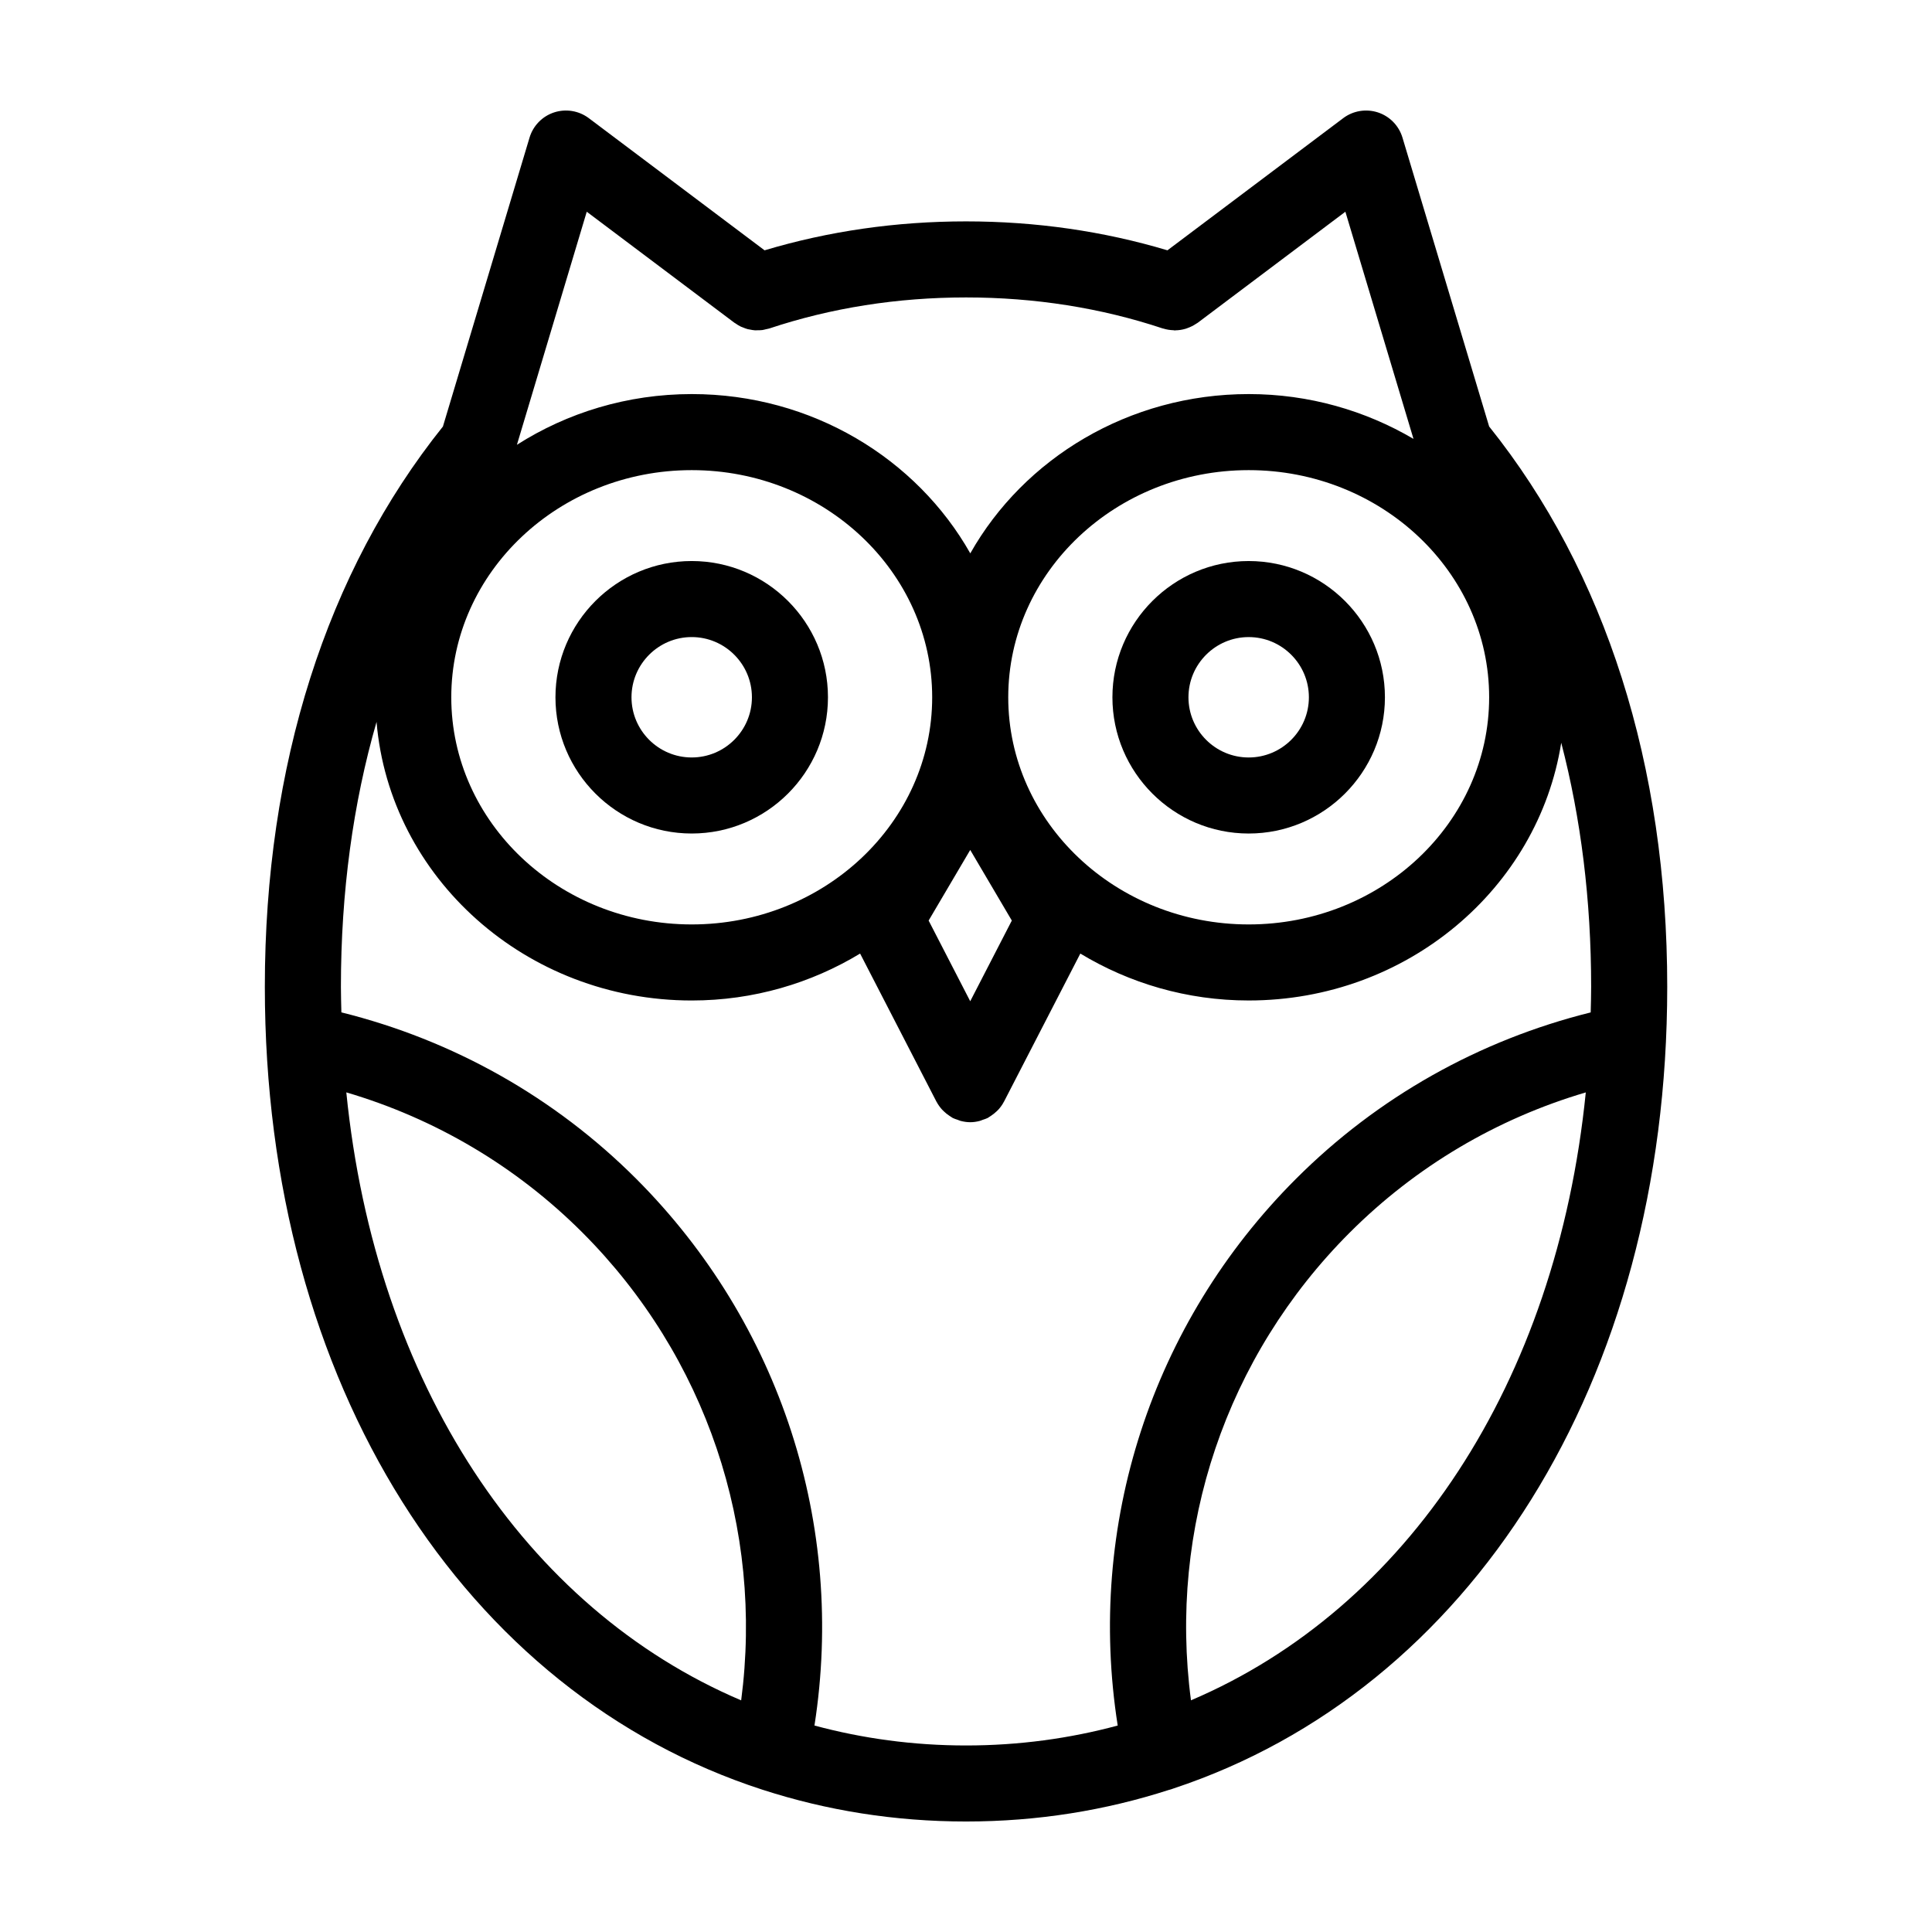
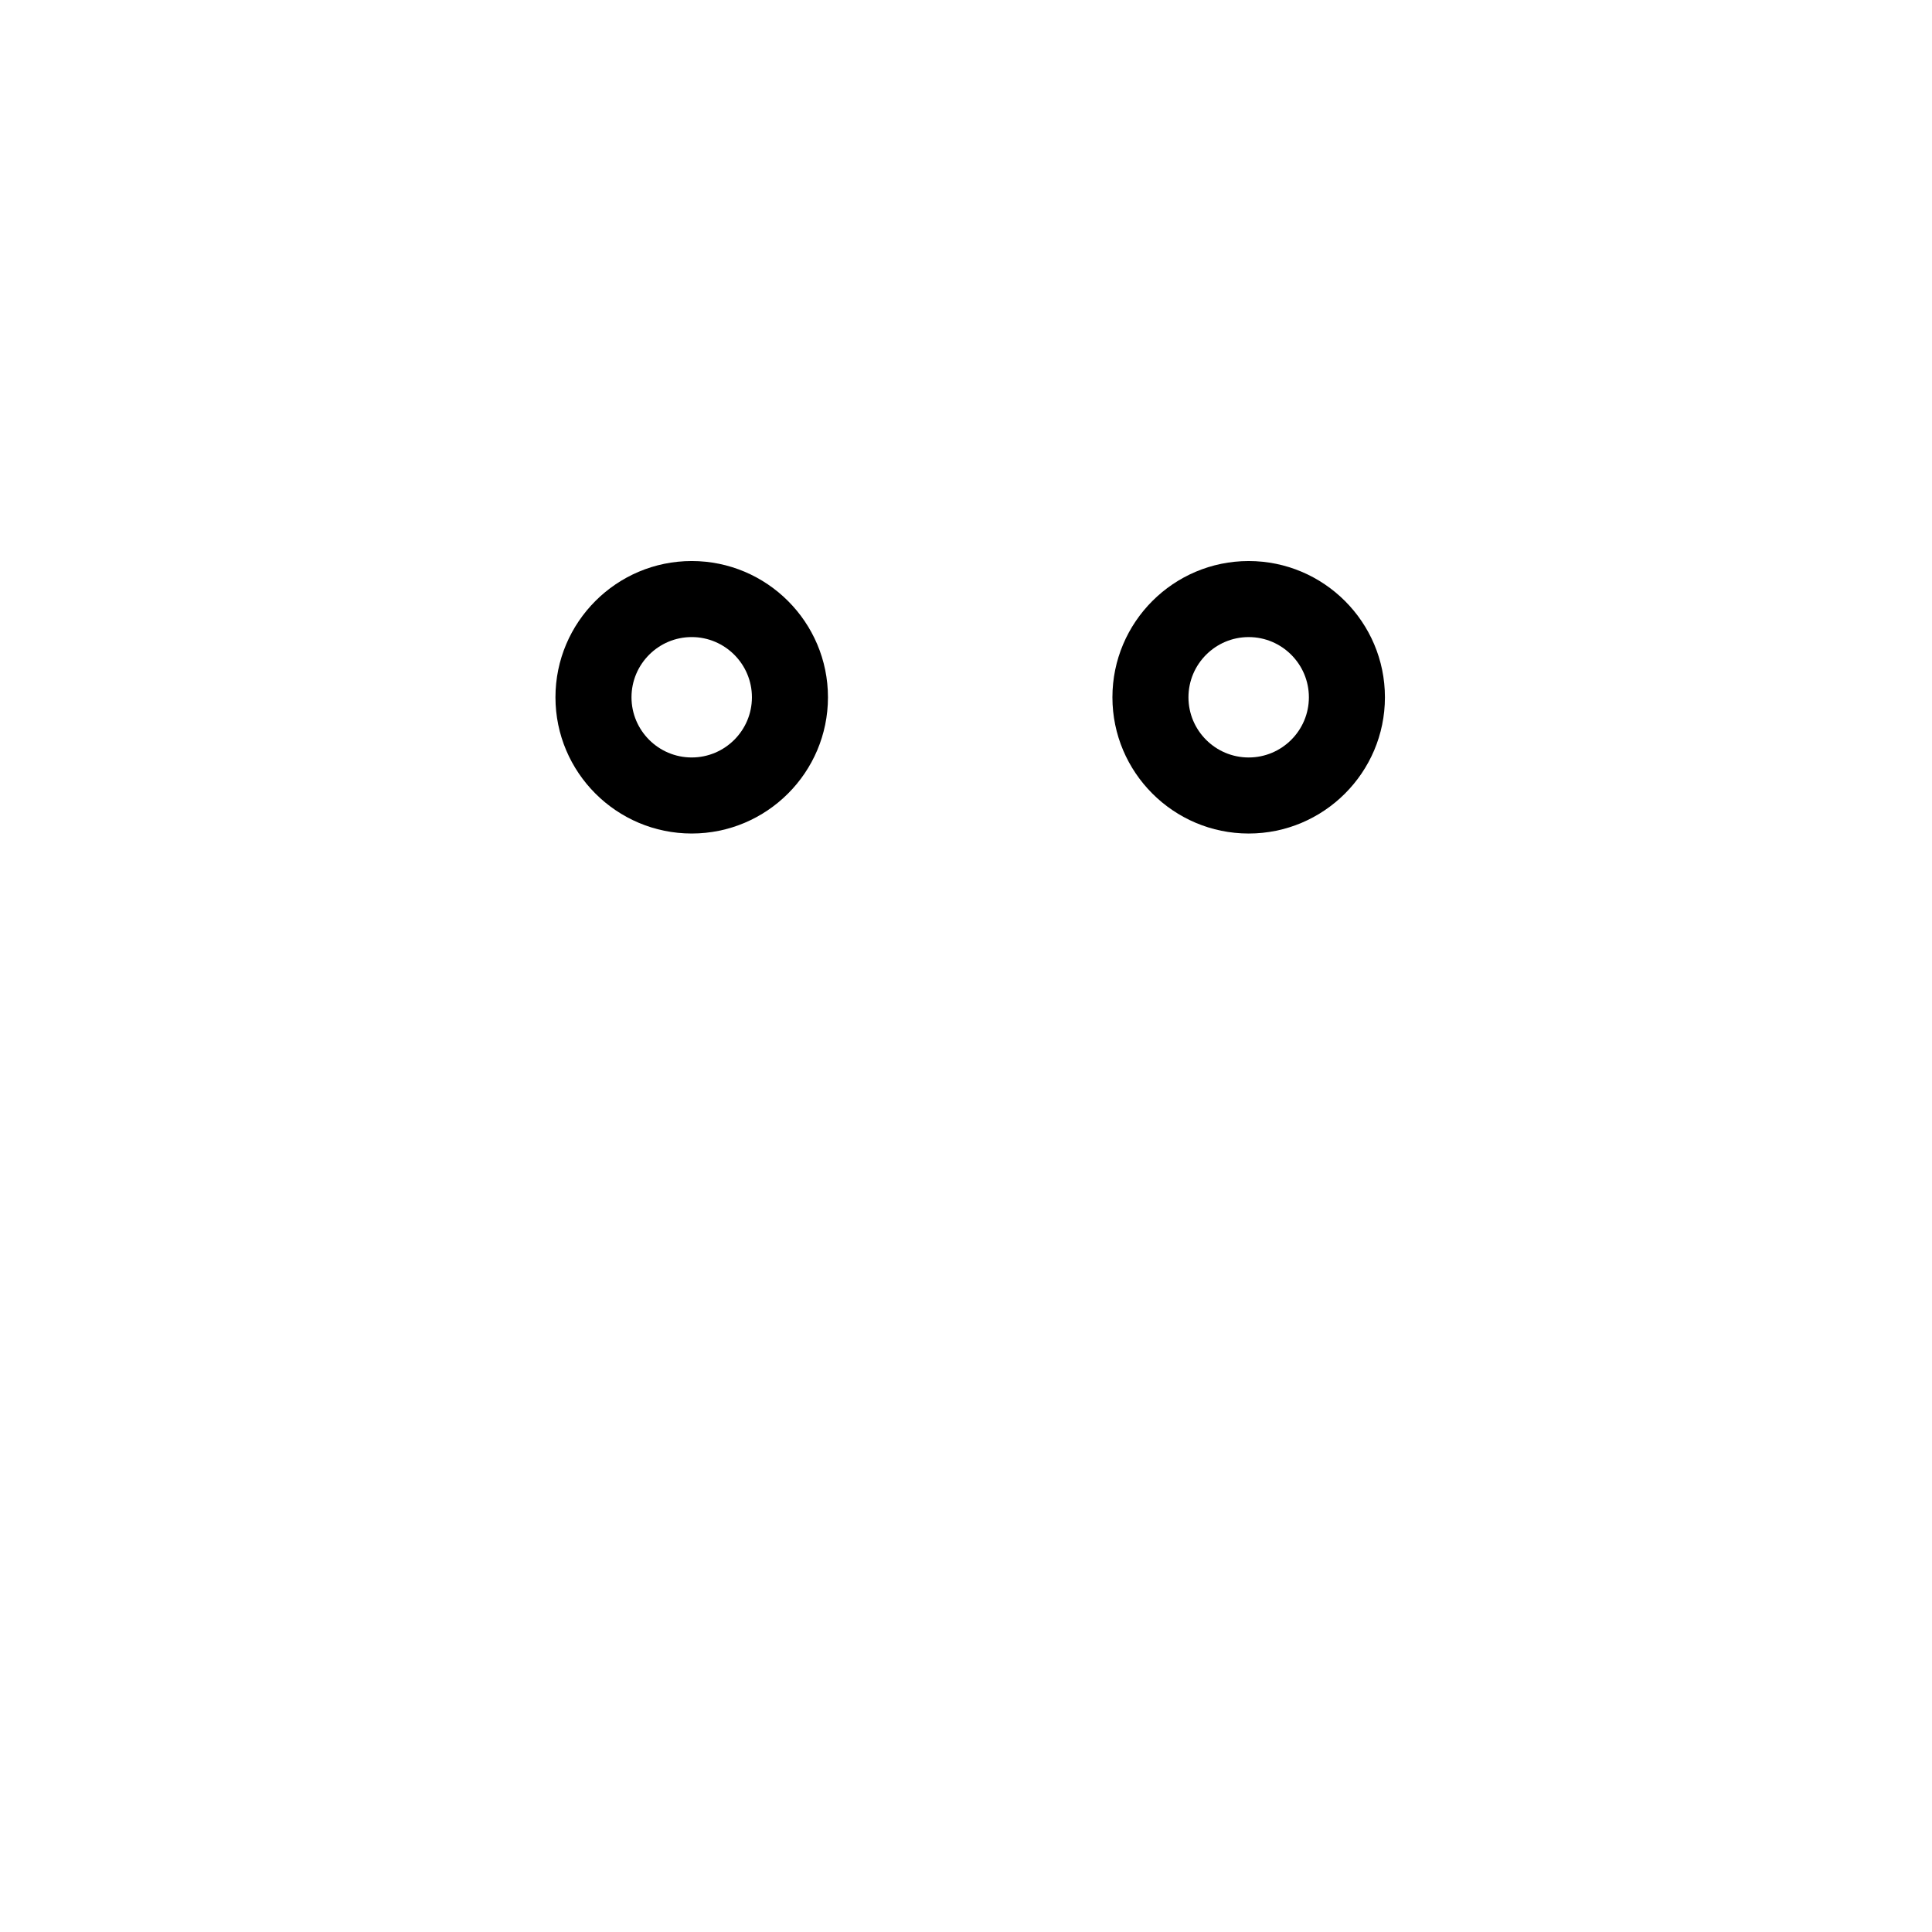
<svg xmlns="http://www.w3.org/2000/svg" fill="#000000" width="800px" height="800px" version="1.1" viewBox="144 144 512 512">
  <g>
    <path d="m327.31 364.89c19.91 0 36.109-16.199 36.109-36.102 0-19.91-16.199-36.109-36.109-36.109s-36.109 16.199-36.109 36.109c0 19.906 16.199 36.102 36.109 36.102zm0-52.059c8.797 0 15.957 7.16 15.957 15.957s-7.16 15.949-15.957 15.949-15.957-7.152-15.957-15.949 7.16-15.957 15.957-15.957z" />
    <path d="m511.02 328.79c0-19.91-16.199-36.109-36.109-36.109s-36.109 16.199-36.109 36.109c0 19.906 16.199 36.102 36.109 36.102s36.109-16.195 36.109-36.102zm-52.066 0c0-8.797 7.16-15.957 15.957-15.957s15.957 7.16 15.957 15.957-7.16 15.949-15.957 15.949-15.957-7.152-15.957-15.949z" />
-     <path d="m515.67 180.47c-0.945-3.16-3.379-5.652-6.508-6.68-3.125-1.012-6.559-0.465-9.199 1.523l-46.578 35.023c-16.949-5.074-34.875-7.668-53.383-7.668-18.512 0-36.434 2.594-53.383 7.668l-46.578-35.023c-2.637-1.98-6.066-2.543-9.199-1.523-3.129 1.027-5.562 3.523-6.508 6.68l-22.953 76.559c-30.863 38.547-47.195 89.82-47.195 148.49 0 105.58 53.055 187.26 131.93 212.79 0.031 0.004 0.051 0.02 0.082 0.023 16.852 5.449 34.859 8.383 53.809 8.383s36.953-2.938 53.812-8.383c0.016-0.004 0.023 0 0.039-0.004 0.398-0.086 0.762-0.238 1.137-0.367 78.273-25.93 130.84-107.35 130.84-212.45 0-58.668-16.332-109.94-47.195-148.49zm-114.55 228.87-11.023-21.383 11.023-18.711 11.023 18.711zm-73.805-140.75c35.141 0 63.723 27.004 63.723 60.199 0 33.191-28.586 60.195-63.723 60.195-35.137 0-63.723-27.004-63.723-60.195 0-33.195 28.586-60.199 63.723-60.199zm83.879 60.199c0-33.195 28.586-60.199 63.723-60.199 35.137 0 63.723 27.004 63.723 60.199 0 33.191-28.586 60.195-63.723 60.195-35.137 0-63.723-27.004-63.723-60.195zm-111.7-128.68 39.012 29.336c0.023 0.02 0.055 0.039 0.082 0.059l0.047 0.035c0.074 0.055 0.16 0.09 0.238 0.141 0.465 0.328 0.941 0.629 1.449 0.875 0.172 0.082 0.348 0.133 0.523 0.203 0.434 0.18 0.871 0.359 1.324 0.473 0.18 0.047 0.367 0.059 0.555 0.102 0.453 0.09 0.91 0.176 1.379 0.207 0.191 0.012 0.383-0.016 0.574-0.016 0.453 0 0.902 0 1.359-0.059 0.332-0.047 0.656-0.145 0.984-0.223 0.281-0.07 0.57-0.102 0.852-0.191 16.391-5.457 33.926-8.227 52.145-8.227s35.754 2.769 52.145 8.227c0.047 0.016 0.098 0.012 0.141 0.023 0.875 0.277 1.777 0.406 2.695 0.441 0.117 0.004 0.23 0.055 0.348 0.055 0.07 0 0.133-0.031 0.203-0.031 0.898-0.016 1.785-0.16 2.66-0.418 0.176-0.051 0.344-0.121 0.52-0.188 0.762-0.273 1.496-0.629 2.195-1.098 0.109-0.07 0.227-0.125 0.332-0.203 0.047-0.035 0.102-0.055 0.145-0.09l39.137-29.434 18.051 60.199c-12.734-7.481-27.652-11.875-43.656-11.875-31.848 0-59.602 17.094-73.797 42.211-14.203-25.109-41.953-42.211-73.797-42.211-17.129 0-33.059 4.969-46.352 13.441zm-63.723 233.38c23.578 6.953 45.031 19.602 62.598 37.172 32.789 32.832 48.027 78.441 42.047 123.95-57.172-24.332-96.895-83.949-104.64-161.12zm223.85 161.11c-6.019-45.504 9.227-91.098 42.062-123.94 17.559-17.559 39.004-30.207 62.566-37.16-7.75 77.156-47.473 136.77-104.63 161.1zm105.93-182.3c-29.543 7.352-56.438 22.434-78.117 44.117-38.285 38.285-55.559 91.836-47.23 144.87-12.754 3.434-26.184 5.281-40.191 5.281-14 0-27.422-1.848-40.172-5.285 8.281-53.031-8.988-106.58-47.219-144.87-21.688-21.688-48.594-36.773-78.152-44.125-0.051-2.254-0.125-4.492-0.125-6.769 0-25.105 3.223-48.656 9.445-70.211 3.481 41.262 39.578 73.832 83.531 73.832 16.402 0 31.676-4.606 44.617-12.434l20.227 39.238c0.016 0.023 0.039 0.047 0.051 0.074 0.387 0.734 0.883 1.414 1.445 2.039 0.152 0.168 0.312 0.309 0.473 0.465 0.438 0.43 0.922 0.812 1.449 1.16 0.203 0.133 0.395 0.273 0.605 0.395 0.109 0.059 0.195 0.145 0.312 0.203 0.414 0.211 0.848 0.324 1.273 0.473 0.277 0.098 0.535 0.23 0.816 0.301 0.836 0.215 1.676 0.344 2.519 0.344h0.012 0.012c0.84 0 1.684-0.125 2.519-0.344 0.277-0.07 0.535-0.203 0.801-0.297 0.434-0.152 0.867-0.262 1.289-0.48 0.117-0.059 0.207-0.141 0.316-0.207 0.207-0.117 0.395-0.25 0.59-0.383 0.527-0.352 1.02-0.742 1.461-1.168 0.156-0.152 0.316-0.293 0.469-0.457 0.57-0.629 1.059-1.305 1.445-2.047 0.016-0.023 0.039-0.047 0.051-0.074l20.227-39.238c12.941 7.828 28.215 12.434 44.617 12.434 41.961 0 76.73-29.703 82.828-68.301 5.219 20.031 7.926 41.707 7.926 64.68 0.008 2.289-0.07 4.531-0.121 6.789z" />
  </g>
</svg>